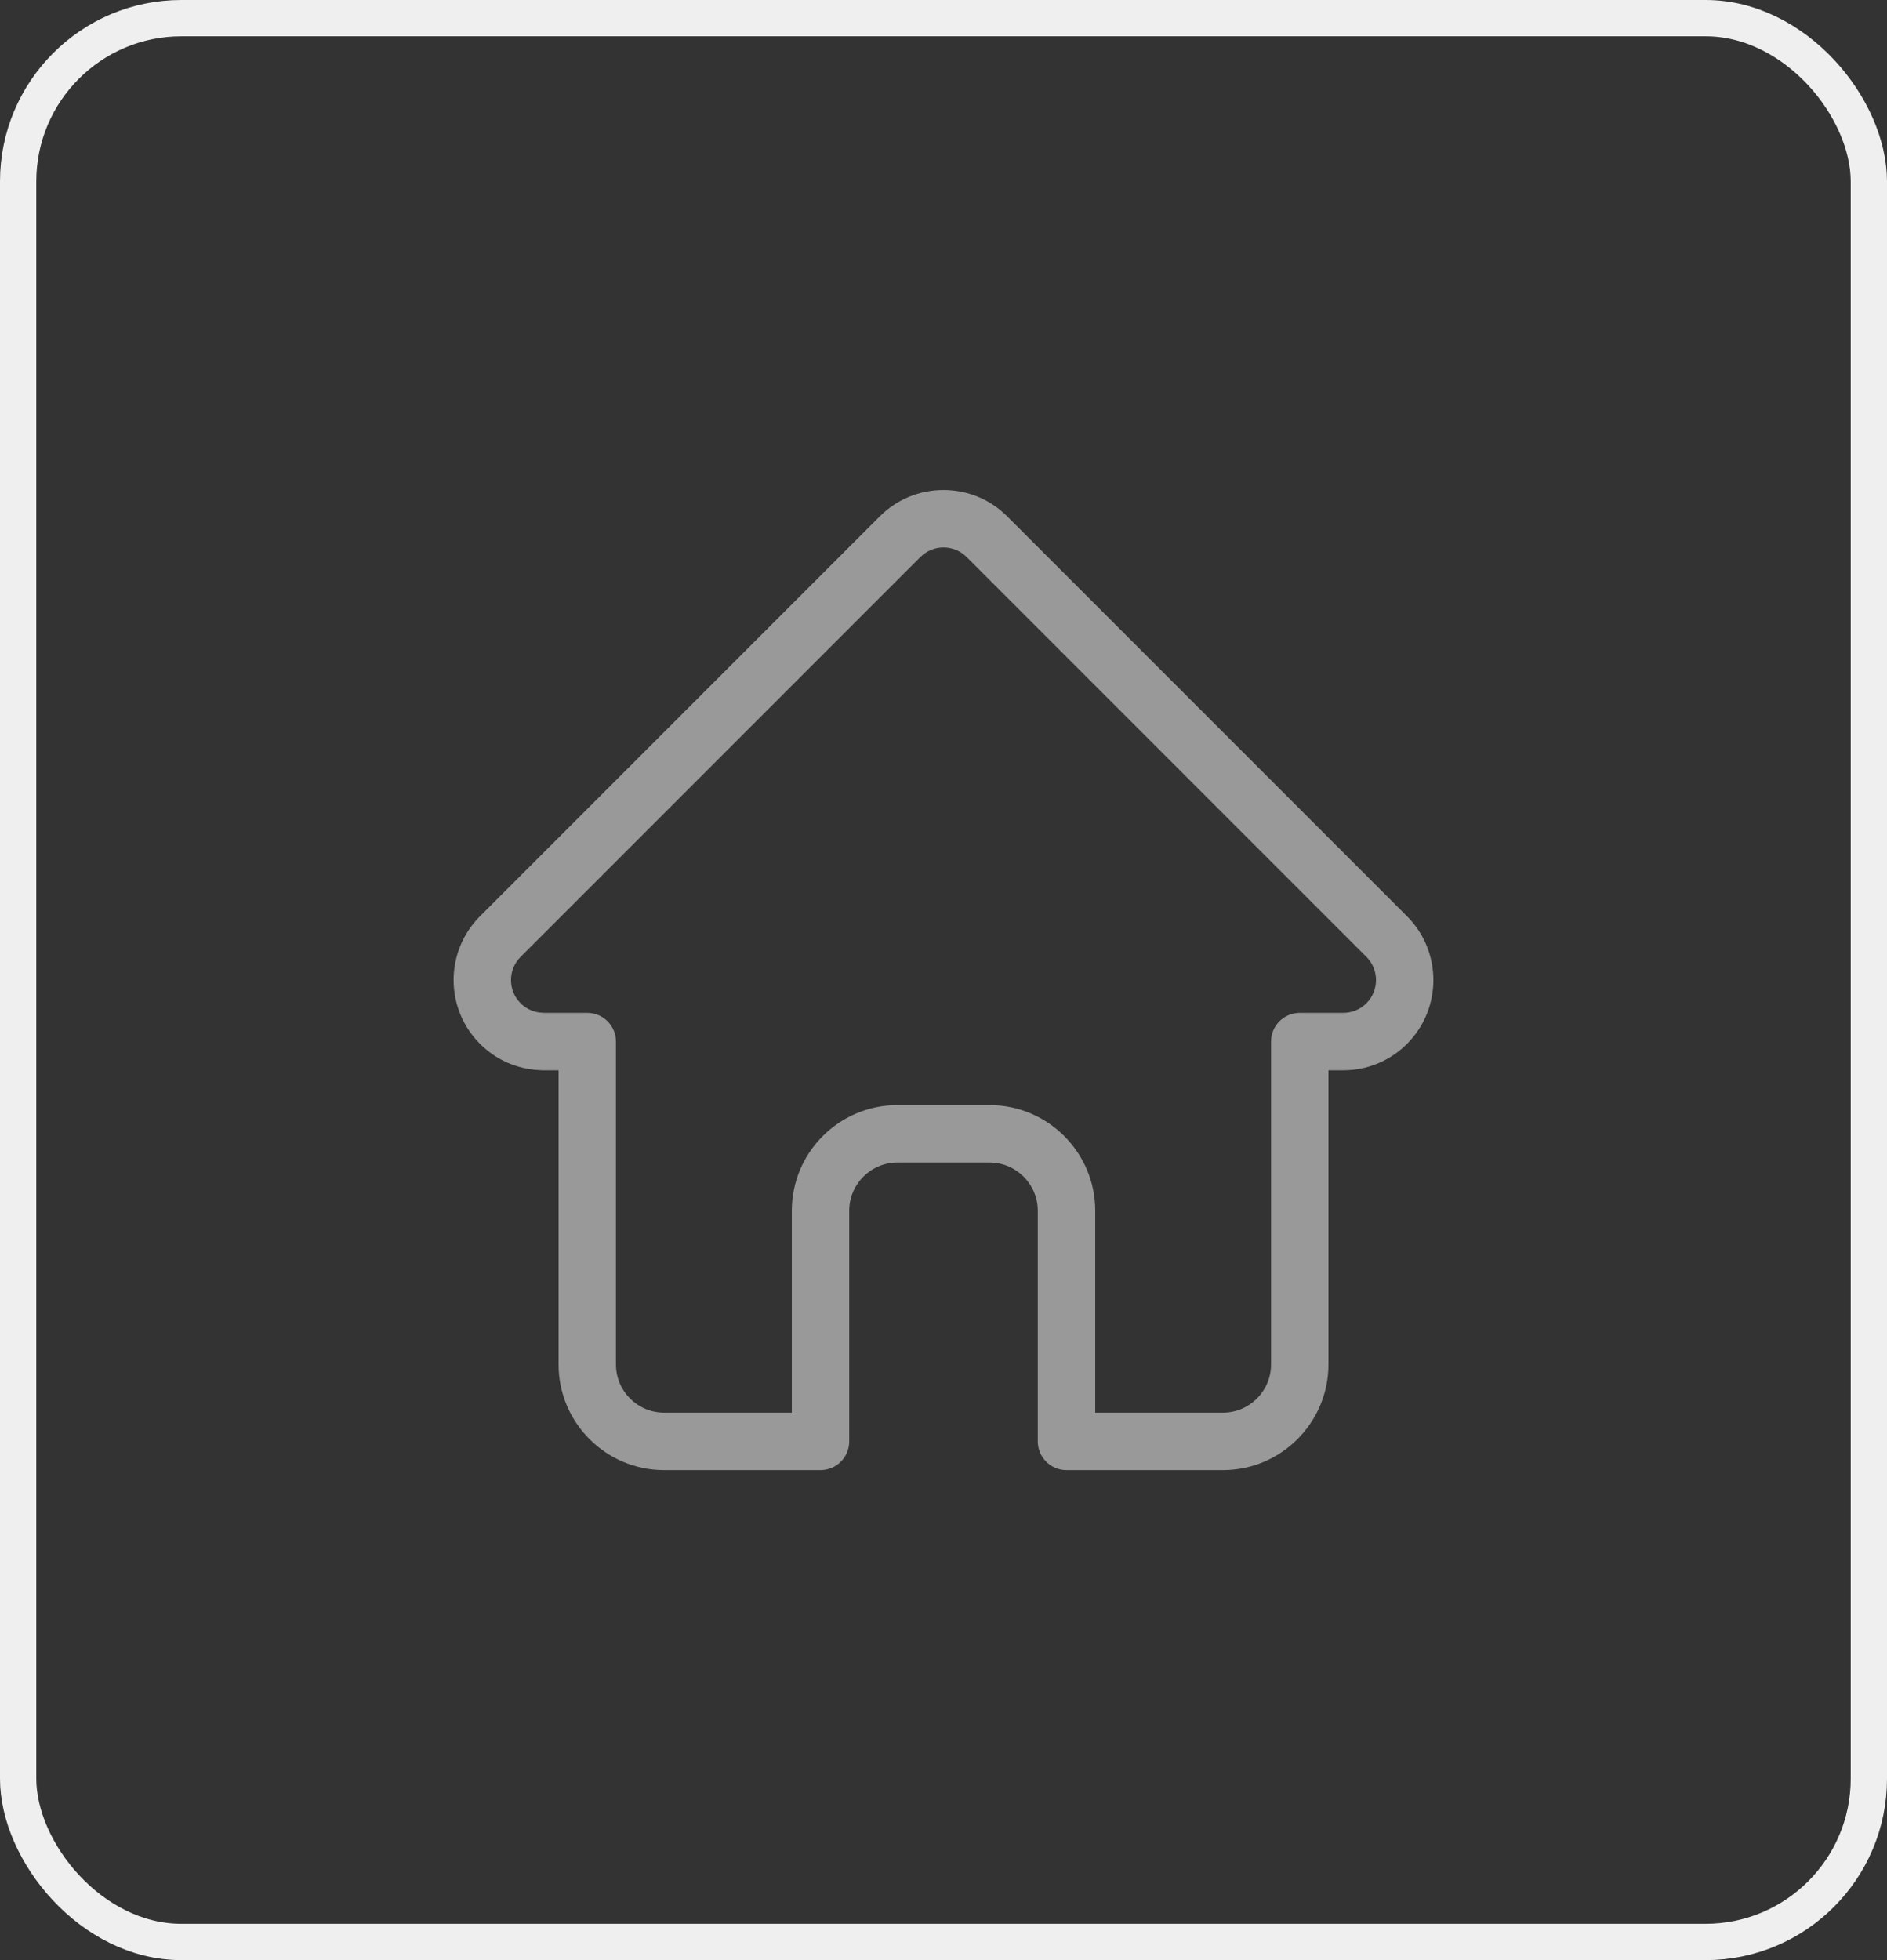
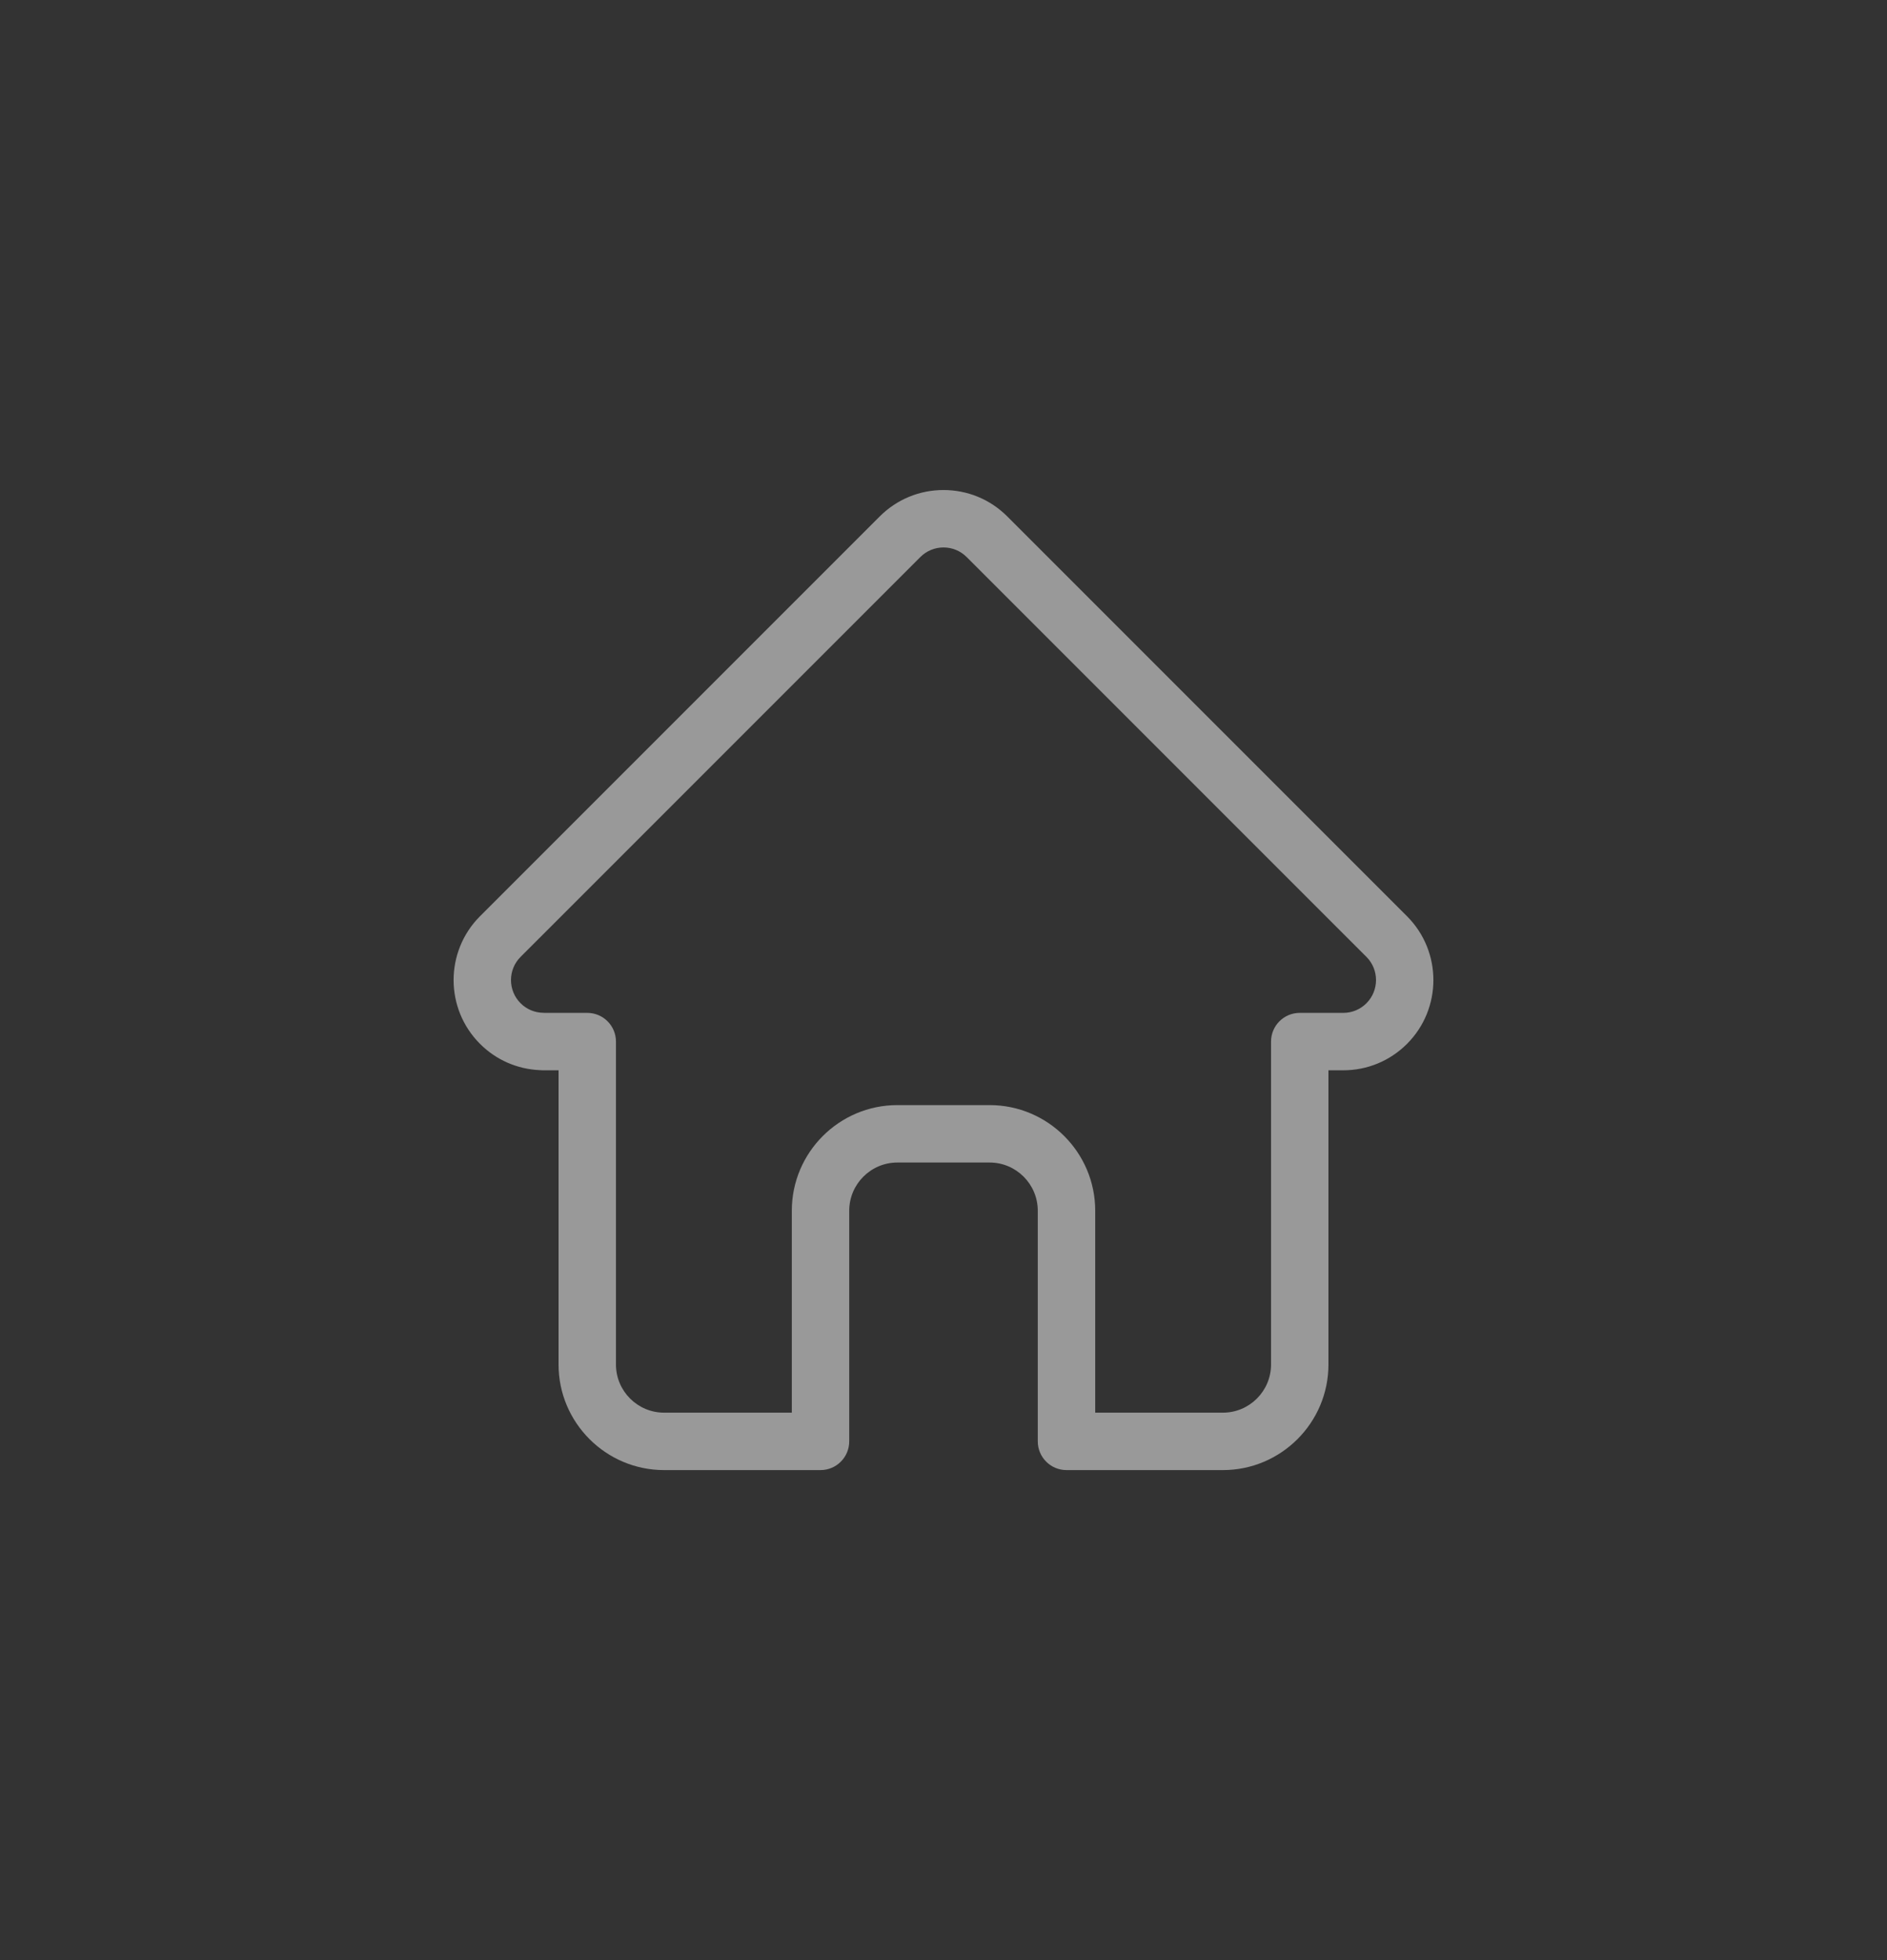
<svg xmlns="http://www.w3.org/2000/svg" width="52" height="54" viewBox="0 0 52 54" fill="none">
  <rect x="0" y="0" width="52" height="54" fill="#333333" stroke="none" />
-   <rect x="0.5" y="0.5" width="51" height="53" rx="4.5" stroke="#F0EFEF" />
  <path d="M38.775 25.244C38.774 25.243 38.773 25.242 38.773 25.242L27.758 14.228C27.288 13.758 26.664 13.5 26 13.5C25.336 13.5 24.712 13.758 24.242 14.228L13.233 25.236C13.229 25.24 13.225 25.244 13.222 25.247C12.258 26.217 12.259 27.79 13.227 28.757C13.668 29.199 14.252 29.455 14.876 29.482C14.902 29.485 14.927 29.486 14.953 29.486H15.392V37.591C15.392 39.195 16.697 40.5 18.301 40.5H22.611C23.048 40.5 23.402 40.146 23.402 39.709V33.355C23.402 32.623 23.997 32.027 24.729 32.027H27.271C28.003 32.027 28.598 32.623 28.598 33.355V39.709C28.598 40.146 28.953 40.5 29.39 40.5H33.699C35.303 40.5 36.608 39.195 36.608 37.591V29.486H37.016C37.679 29.486 38.303 29.227 38.773 28.758C39.742 27.789 39.742 26.213 38.775 25.244ZM37.655 27.639C37.484 27.81 37.257 27.904 37.016 27.904H35.817C35.38 27.904 35.026 28.258 35.026 28.695V37.591C35.026 38.323 34.431 38.918 33.699 38.918H30.181V33.355C30.181 31.75 28.875 30.445 27.271 30.445H24.729C23.125 30.445 21.82 31.75 21.82 33.355V38.918H18.301C17.569 38.918 16.974 38.323 16.974 37.591V28.695C16.974 28.258 16.62 27.904 16.183 27.904H15.005C14.993 27.903 14.981 27.902 14.968 27.902C14.732 27.898 14.511 27.805 14.346 27.639C13.993 27.287 13.993 26.713 14.346 26.361C14.346 26.361 14.346 26.361 14.346 26.36L14.347 26.36L25.361 15.347C25.532 15.176 25.759 15.082 26 15.082C26.241 15.082 26.468 15.176 26.639 15.347L37.651 26.358C37.653 26.359 37.655 26.361 37.656 26.362C38.007 26.715 38.006 27.287 37.655 27.639Z" fill="#999999" />
</svg>